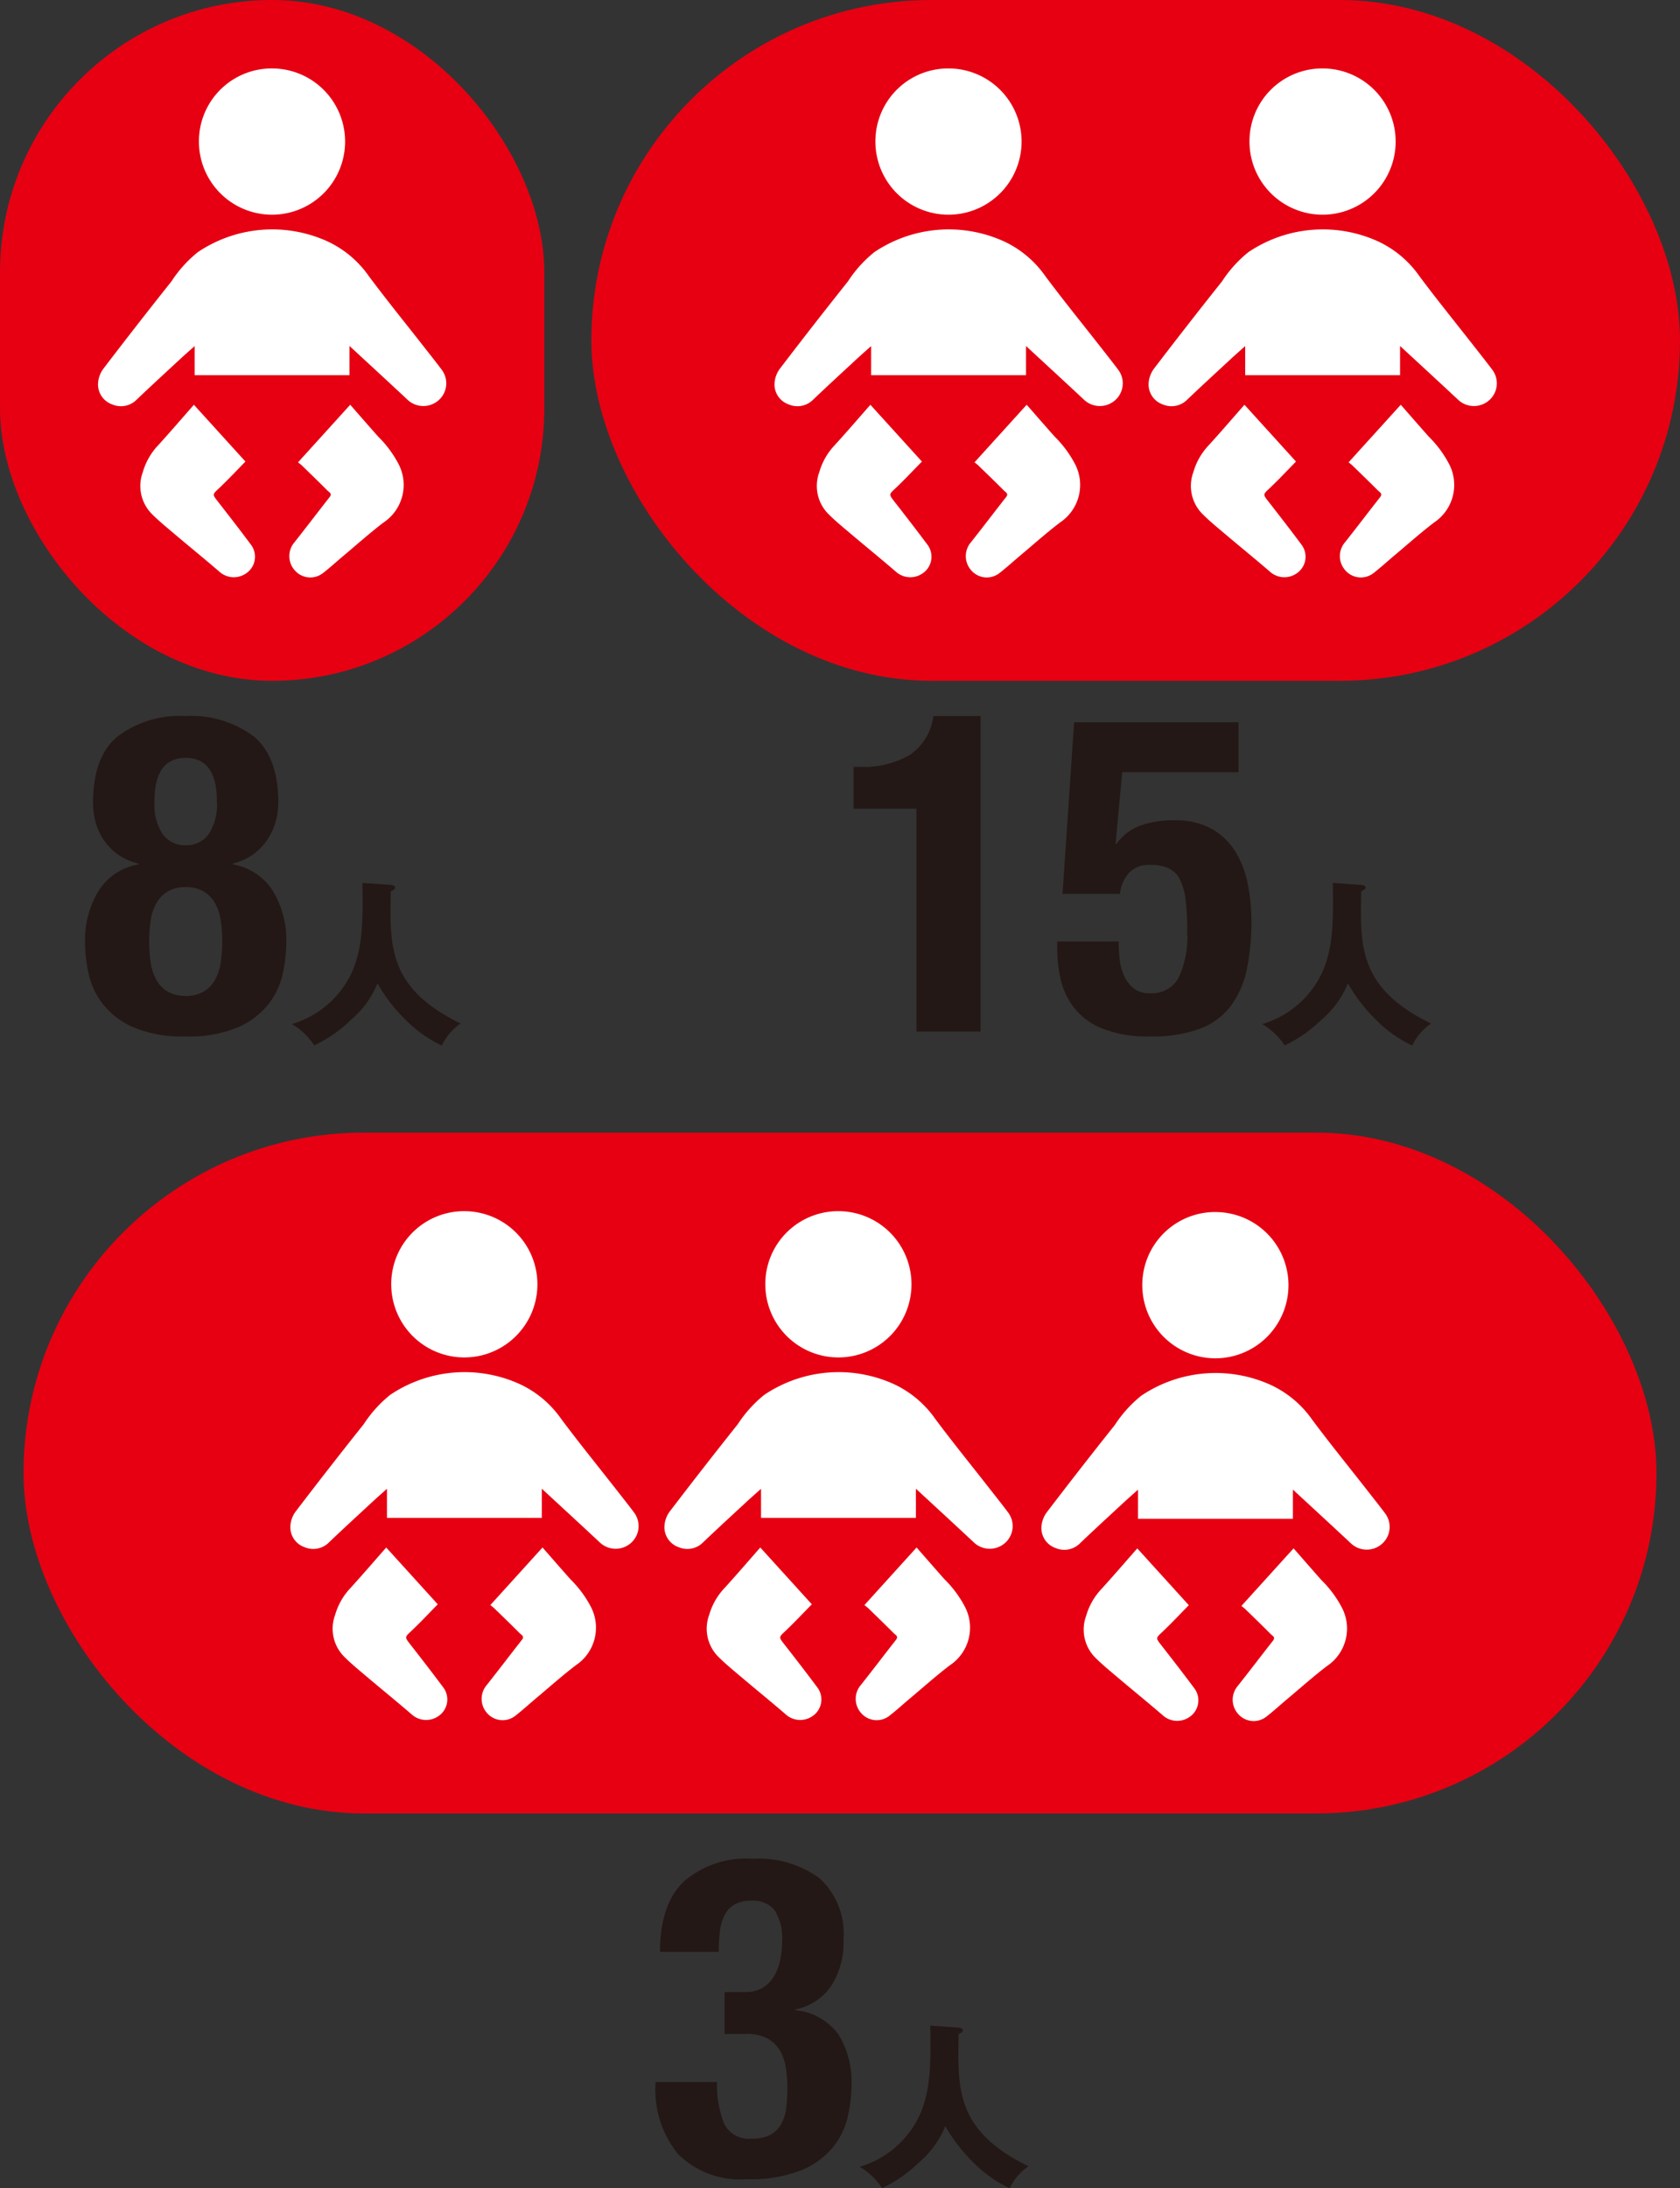
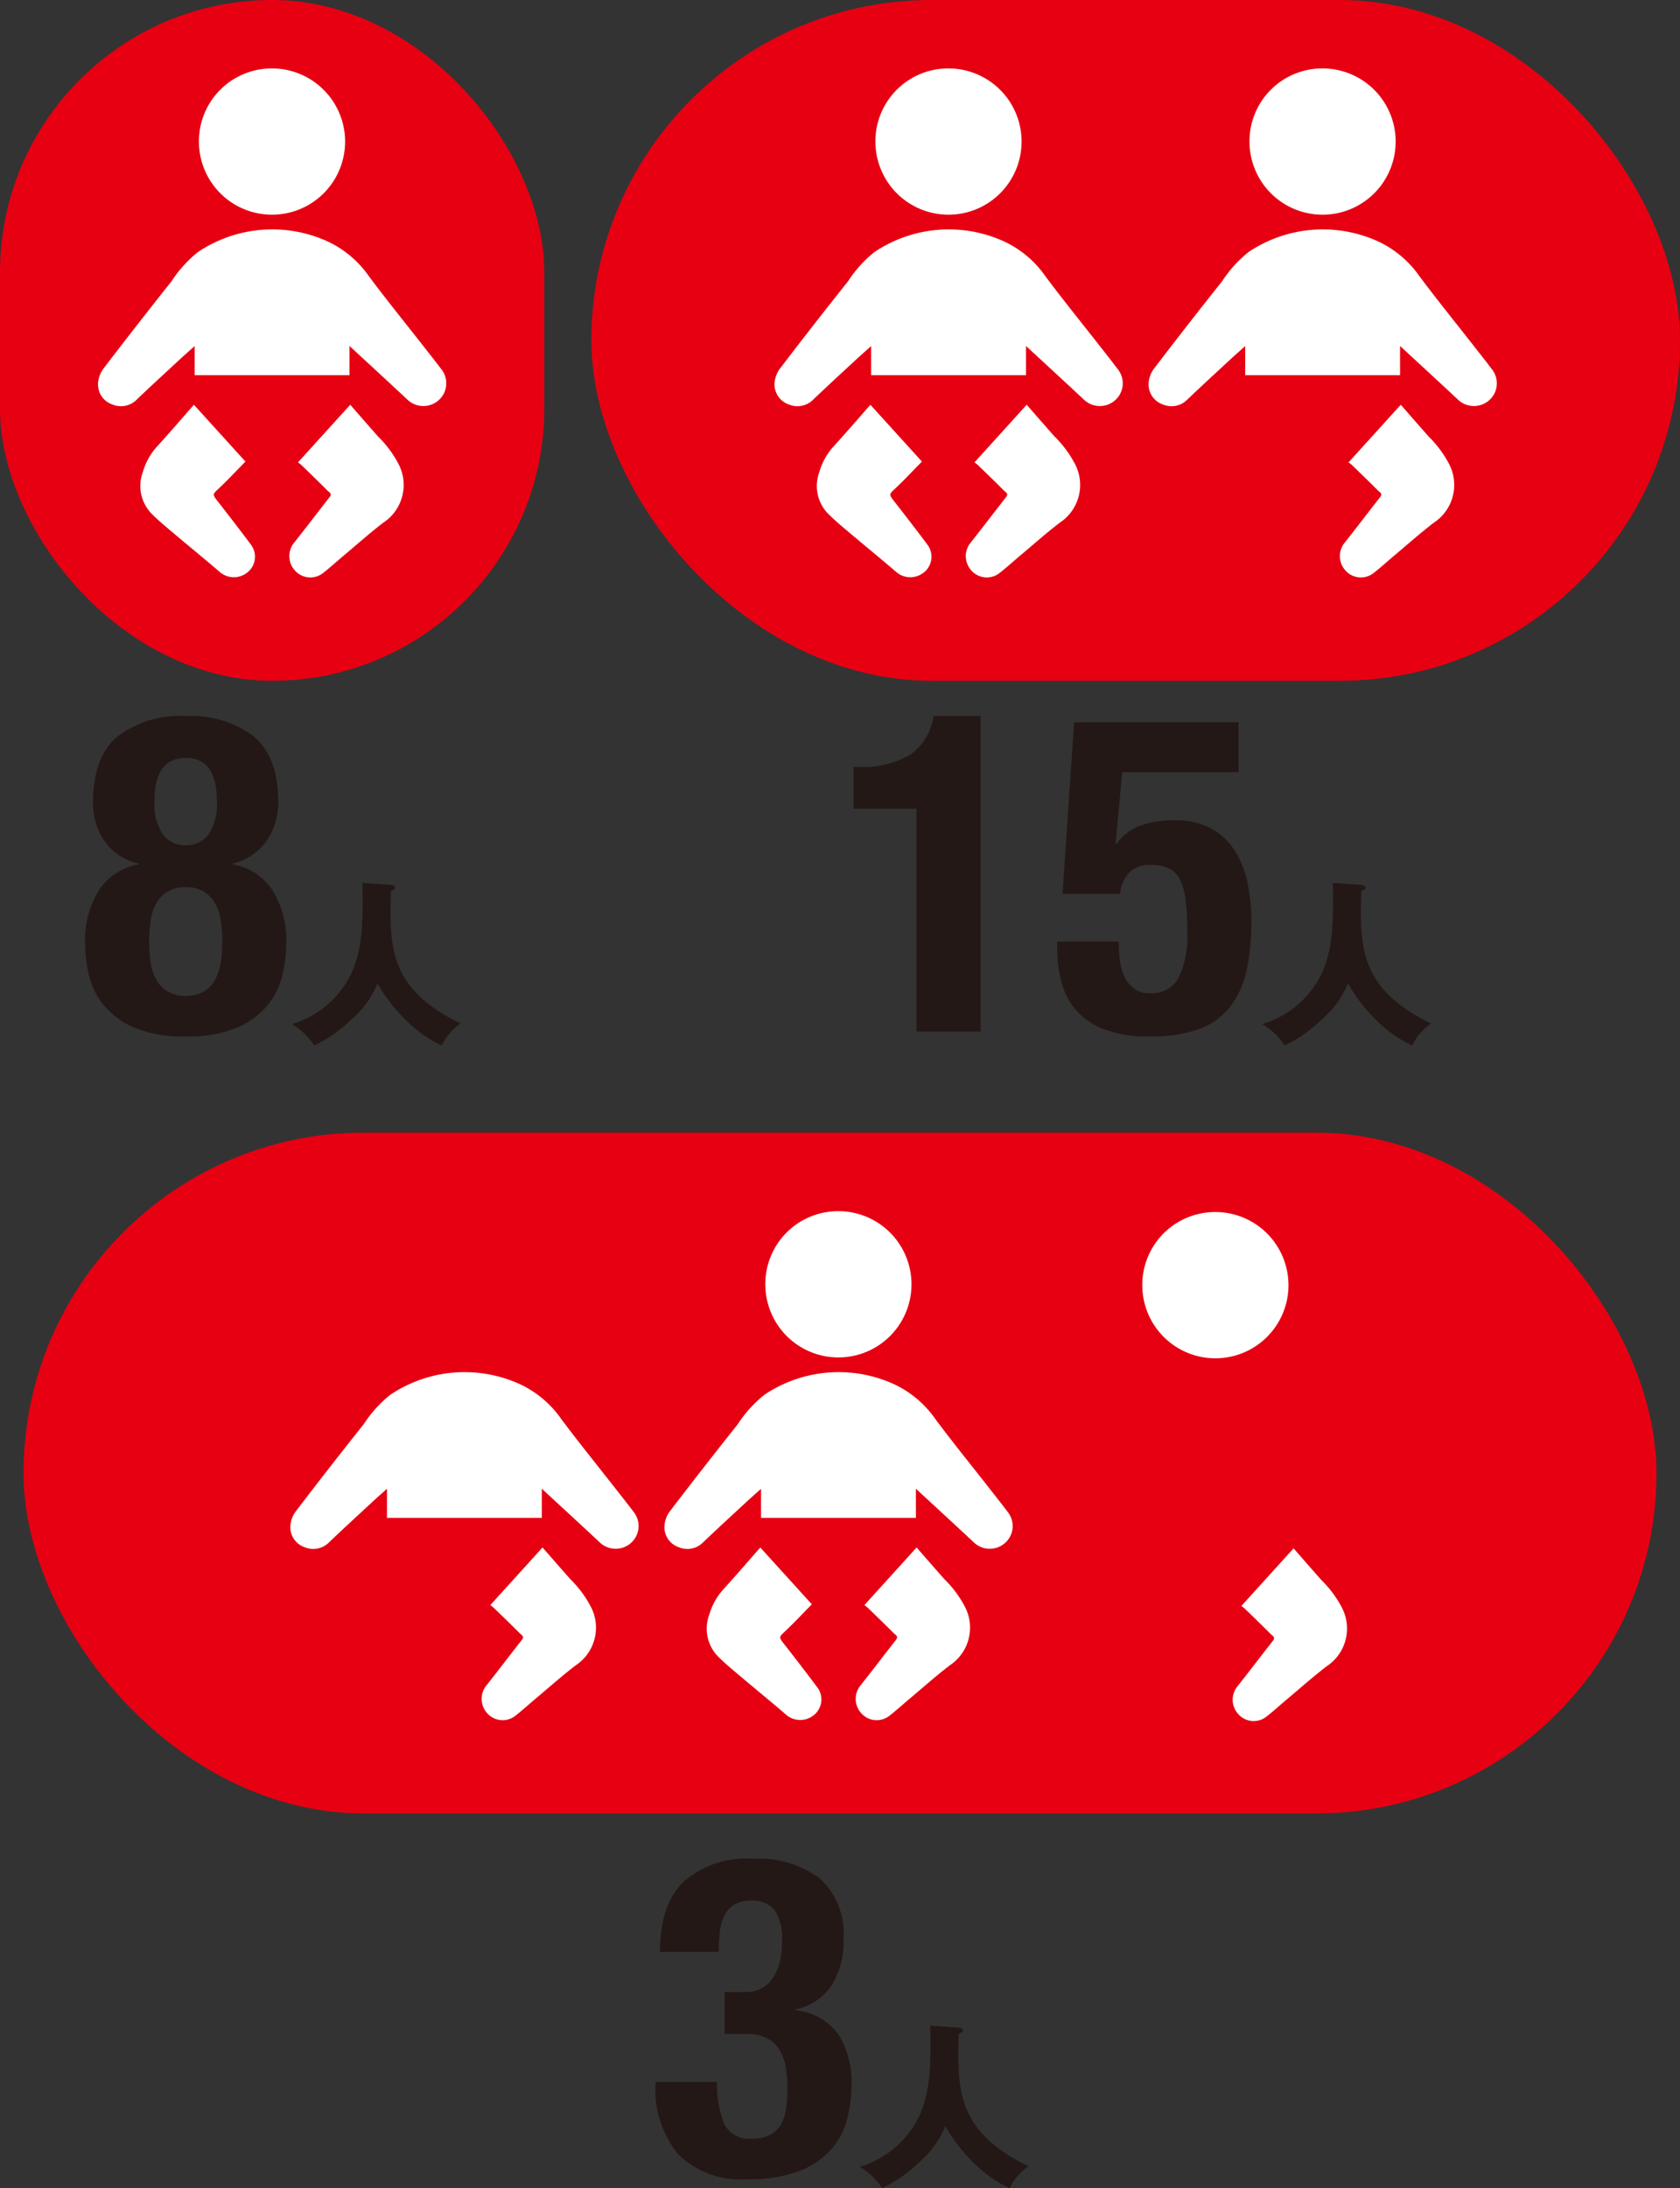
<svg xmlns="http://www.w3.org/2000/svg" viewBox="0 0 125.984 164.004">
  <rect x="0" y="0" width="125.984" height="164.004" fill="#333333" stroke="none" />
  <g id="レイヤー_2" data-name="レイヤー 2">
    <g id="レイヤー_1-2" data-name="レイヤー 1">
      <path d="M7.378,66.789a4.388,4.388,0,0,1,3.006-2.004v-.066a4.274,4.274,0,0,1-1.62-.735A4.372,4.372,0,0,1,7.143,61.512a5.767,5.767,0,0,1-.167-1.336q0-3.473,1.854-4.993a7.808,7.808,0,0,1,5.094-1.52,7.807,7.807,0,0,1,5.093,1.52q1.855,1.521,1.854,4.993A5.289,5.289,0,0,1,20.688,61.512a4.741,4.741,0,0,1-.585,1.336,4.4,4.4,0,0,1-1.052,1.136,4.278,4.278,0,0,1-1.587.735v.066a4.388,4.388,0,0,1,3.006,2.004,7.104,7.104,0,0,1,1.002,3.841,11.486,11.486,0,0,1-.25,2.271,5.679,5.679,0,0,1-1.053,2.305,5.967,5.967,0,0,1-2.287,1.77,9.372,9.372,0,0,1-3.958.701,9.365,9.365,0,0,1-3.958-.701,5.963,5.963,0,0,1-2.288-1.77A5.679,5.679,0,0,1,6.626,72.902a11.486,11.486,0,0,1-.25-2.271A7.104,7.104,0,0,1,7.378,66.789Zm3.925,5.361a3.725,3.725,0,0,0,.434,1.303,2.361,2.361,0,0,0,.853.868,2.572,2.572,0,0,0,1.336.317,2.577,2.577,0,0,0,1.336-.317,2.374,2.374,0,0,0,.852-.868,3.786,3.786,0,0,0,.435-1.303,10.427,10.427,0,0,0,.116-1.587,10.335,10.335,0,0,0-.116-1.604,3.765,3.765,0,0,0-.435-1.285,2.369,2.369,0,0,0-.852-.869,2.587,2.587,0,0,0-1.336-.317,2.582,2.582,0,0,0-1.336.317,2.356,2.356,0,0,0-.853.869,3.704,3.704,0,0,0-.434,1.285,10.916,10.916,0,0,0,0,3.19Zm.918-9.604a2.059,2.059,0,0,0,1.704.802,2.058,2.058,0,0,0,1.703-.802,4.023,4.023,0,0,0,.635-2.505q0-3.239-2.338-3.239-2.339,0-2.339,3.239A4.023,4.023,0,0,0,12.22,62.547Z" style="fill:#231815" />
      <path d="M29.307,66.319c.293.027.319.16.319.2,0,.093-.04.146-.319.279-.094,4.196-.16,7.273,5.235,9.911a4.208,4.208,0,0,0-1.412,1.651,9.645,9.645,0,0,1-2.704-1.918,12.234,12.234,0,0,1-2.118-2.744A7.056,7.056,0,0,1,26.323,76.43,10.203,10.203,0,0,1,23.566,78.348a5.17,5.17,0,0,0-1.679-1.599,7.217,7.217,0,0,0,4.582-4.063c.613-1.558.786-3.023.706-6.514Z" style="fill:#231815" />
      <path d="M68.726,60.611h-4.71V57.471h.435a6.892,6.892,0,0,0,3.791-.902,4.164,4.164,0,0,0,1.754-2.905h3.54V77.311H68.726Z" style="fill:#231815" />
      <path d="M84.157,57.871l-.501,5.378h.067a3.777,3.777,0,0,1,1.736-1.353,7.182,7.182,0,0,1,2.605-.418,5.54,5.54,0,0,1,2.822.651,4.959,4.959,0,0,1,1.771,1.72,7.359,7.359,0,0,1,.918,2.422,14.146,14.146,0,0,1,.268,2.756,17.567,17.567,0,0,1-.334,3.573,6.962,6.962,0,0,1-1.186,2.756,5.197,5.197,0,0,1-2.321,1.737,10.252,10.252,0,0,1-3.741.584,9.218,9.218,0,0,1-3.624-.601,5.101,5.101,0,0,1-2.121-1.587,5.486,5.486,0,0,1-.985-2.138,10.174,10.174,0,0,1-.25-2.154v-.635h4.609a12.655,12.655,0,0,0,.066,1.27,4.199,4.199,0,0,0,.317,1.252,2.504,2.504,0,0,0,.718.969,1.882,1.882,0,0,0,1.236.385,2.281,2.281,0,0,0,2.154-1.152,7.221,7.221,0,0,0,.651-3.457A18.405,18.405,0,0,0,88.9,67.391a4.412,4.412,0,0,0-.451-1.536,1.789,1.789,0,0,0-.852-.802,3.335,3.335,0,0,0-1.336-.234,2.078,2.078,0,0,0-1.587.585,2.777,2.777,0,0,0-.685,1.586h-4.309l.868-12.859H92.875V57.871Z" style="fill:#231815" />
      <path d="M102.079,66.319c.293.027.319.16.319.2,0,.093-.04.146-.319.279-.094,4.196-.16,7.273,5.235,9.911a4.208,4.208,0,0,0-1.412,1.651,9.645,9.645,0,0,1-2.704-1.918,12.234,12.234,0,0,1-2.118-2.744A7.056,7.056,0,0,1,99.094,76.43a10.203,10.203,0,0,1-2.757,1.918,5.17,5.17,0,0,0-1.679-1.599,7.217,7.217,0,0,0,4.582-4.063c.613-1.558.786-3.023.706-6.514Z" style="fill:#231815" />
      <rect width="40.819" height="51.024" rx="20.409" style="fill:#e60012" />
      <path d="M26.21,25.93v2.187H14.596v-2.18c-.404.362-.749.663-1.085.974-1.087,1.007-2.18,2.008-3.252,3.031a1.658,1.658,0,0,1-1.838.37,1.585,1.585,0,0,1-1.069-1.575A2.039,2.039,0,0,1,7.769,27.612q2.51-3.288,5.088-6.523a9.318,9.318,0,0,1,1.982-2.194,9.993,9.993,0,0,1,9.706-.811,7.791,7.791,0,0,1,3.122,2.622c1.311,1.757,2.695,3.461,4.047,5.188.471.602.948,1.2,1.407,1.811a1.69,1.69,0,0,1-.297,2.349,1.727,1.727,0,0,1-2.284-.115C29.127,28.616,27.701,27.309,26.21,25.93Z" style="fill:#fff" />
      <path d="M20.429,5.129a5.481,5.481,0,1,1-5.512,5.447A5.46,5.46,0,0,1,20.429,5.129Z" style="fill:#fff" />
      <path d="M22.35,34.65l3.913-4.316c.706.805,1.397,1.601,2.098,2.389a8.229,8.229,0,0,1,1.534,2.07,3.383,3.383,0,0,1-1.141,4.372c-1.026.783-1.991,1.646-2.981,2.476-.528.443-1.037.911-1.582,1.332a1.543,1.543,0,0,1-2.099-.243,1.593,1.593,0,0,1-.006-2.094c.887-1.118,1.748-2.257,2.631-3.379.212-.269-.037-.367-.156-.486-.629-.633-1.272-1.253-1.913-1.875C22.558,34.808,22.454,34.735,22.35,34.65Z" style="fill:#fff" />
      <path d="M14.541,30.336l3.865,4.256c-.659.669-1.297,1.356-1.978,1.998-.502.472-.516.45-.087 1.0.832,1.065,1.659,2.133,2.466,3.216a1.499,1.499,0,0,1-.308,2.135,1.615,1.615,0,0,1-2.058-.105c-1.14-.983-2.311-1.931-3.46-2.904-.562-.476-1.135-.945-1.649-1.47a2.978,2.978,0,0,1-.625-3.071A4.888,4.888,0,0,1,11.866,33.365C12.77,32.373,13.645,31.354,14.541,30.336Z" style="fill:#fff" />
      <rect x="44.346" width="81.638" height="51.024" rx="25.512" style="fill:#e60012" />
      <path d="M76.939,25.93v2.187H65.326v-2.18c-.404.362-.749.663-1.085.974-1.087,1.007-2.18,2.008-3.252,3.031a1.658,1.658,0,0,1-1.838.37,1.585,1.585,0,0,1-1.069-1.575,2.039,2.039,0,0,1,.417-1.125q2.51-3.288,5.088-6.523a9.318,9.318,0,0,1,1.982-2.194,9.993,9.993,0,0,1,9.706-.811,7.791,7.791,0,0,1,3.122,2.622c1.311,1.757,2.695,3.461,4.047,5.188.471.602.948,1.2,1.407,1.811a1.69,1.69,0,0,1-.297,2.349,1.727,1.727,0,0,1-2.284-.115C79.857,28.616,78.431,27.309,76.939,25.93Z" style="fill:#fff" />
      <path d="M71.159,5.129a5.481,5.481,0,1,1-5.512,5.447A5.46,5.46,0,0,1,71.159,5.129Z" style="fill:#fff" />
      <path d="M73.079,34.65l3.913-4.316c.706.805,1.397,1.601,2.098,2.389a8.229,8.229,0,0,1,1.534,2.07,3.383,3.383,0,0,1-1.141,4.372c-1.026.783-1.991,1.646-2.981,2.476-.528.443-1.037.911-1.582,1.332a1.543,1.543,0,0,1-2.099-.243,1.593,1.593,0,0,1-.006-2.094c.887-1.118,1.748-2.257,2.631-3.379.212-.269-.037-.367-.156-.486-.629-.633-1.272-1.253-1.913-1.875C73.288,34.808,73.184,34.735,73.079,34.65Z" style="fill:#fff" />
      <path d="M65.271,30.336,69.136,34.592c-.659.669-1.297,1.356-1.978,1.998-.502.472-.516.45-.087 1.0.832,1.065,1.659,2.133,2.466,3.216a1.499,1.499,0,0,1-.308,2.135,1.615,1.615,0,0,1-2.058-.105c-1.14-.983-2.311-1.931-3.46-2.904-.562-.476-1.135-.945-1.649-1.47a2.978,2.978,0,0,1-.625-3.071A4.888,4.888,0,0,1,62.595,33.365C63.5,32.373,64.375,31.354,65.271,30.336Z" style="fill:#fff" />
      <path d="M104.991,25.93v2.187H93.378v-2.18c-.404.362-.749.663-1.085.974-1.087,1.007-2.18,2.008-3.252,3.031a1.658,1.658,0,0,1-1.838.37,1.585,1.585,0,0,1-1.069-1.575,2.039,2.039,0,0,1,.417-1.125q2.51-3.288,5.088-6.523a9.318,9.318,0,0,1,1.982-2.194,9.993,9.993,0,0,1,9.706-.811,7.791,7.791,0,0,1,3.122,2.622c1.311,1.757,2.695,3.461,4.047,5.188.471.602.948,1.2,1.407,1.811a1.69,1.69,0,0,1-.297,2.349,1.727,1.727,0,0,1-2.284-.115C107.909,28.616,106.483,27.309,104.991,25.93Z" style="fill:#fff" />
      <path d="M99.211,5.129a5.481,5.481,0,1,1-5.512,5.447A5.46,5.46,0,0,1,99.211,5.129Z" style="fill:#fff" />
      <path d="M101.131,34.65l3.913-4.316c.706.805,1.397,1.601,2.098,2.389a8.229,8.229,0,0,1,1.534,2.07,3.383,3.383,0,0,1-1.141,4.372c-1.026.783-1.991,1.646-2.981,2.476-.528.443-1.037.911-1.582,1.332a1.543,1.543,0,0,1-2.099-.243,1.593,1.593,0,0,1-.006-2.094c.887-1.118,1.748-2.257,2.631-3.379.212-.269-.037-.367-.156-.486-.629-.633-1.272-1.253-1.913-1.875C101.34,34.808,101.236,34.735,101.131,34.65Z" style="fill:#fff" />
-       <path d="M93.323,30.336,97.188,34.592c-.659.669-1.297,1.356-1.978,1.998-.502.472-.516.45-.087 1.0.832,1.065,1.659,2.133,2.466,3.216a1.499,1.499,0,0,1-.308,2.135,1.615,1.615,0,0,1-2.058-.105c-1.14-.983-2.311-1.931-3.46-2.904-.562-.476-1.135-.945-1.649-1.47a2.978,2.978,0,0,1-.625-3.071A4.888,4.888,0,0,1,90.647,33.365C91.552,32.373,92.427,31.354,93.323,30.336Z" style="fill:#fff" />
      <path d="M54.319,159.196a2.08,2.08,0,0,0,2.088,1.086,2.752,2.752,0,0,0,1.386-.301,2.09,2.09,0,0,0,.802-.818,3.331,3.331,0,0,0,.367-1.219,12.432,12.432,0,0,0,.084-1.47,9.443,9.443,0,0,0-.117-1.52,3.699,3.699,0,0,0-.45-1.285,2.438,2.438,0,0,0-.936-.902,3.315,3.315,0,0,0-1.604-.334H54.336V149.292h1.57a2.42,2.42,0,0,0,1.286-.317,2.492,2.492,0,0,0,.835-.835,3.902,3.902,0,0,0,.468-1.186,6.412,6.412,0,0,0,.15-1.403,3.886,3.886,0,0,0-.568-2.404,2.102,2.102,0,0,0-1.736-.701,2.461,2.461,0,0,0-1.253.283,1.942,1.942,0,0,0-.752.802,3.574,3.574,0,0,0-.351,1.22,13.041,13.041,0,0,0-.083,1.536H49.493q0-3.541,1.771-5.261a7.139,7.139,0,0,1,5.177-1.72,7.705,7.705,0,0,1,5.027,1.47,5.627,5.627,0,0,1,1.787,4.608,5.933,5.933,0,0,1-.952,3.491,4.206,4.206,0,0,1-2.655,1.72v.066a4.456,4.456,0,0,1,3.256,1.855,6.777,6.777,0,0,1,.952,3.724,10.663,10.663,0,0,1-.301,2.472,5.518,5.518,0,0,1-1.169,2.305,6.112,6.112,0,0,1-2.388,1.67,10.513,10.513,0,0,1-3.991.635,6.617,6.617,0,0,1-5.145-1.87A7.611,7.611,0,0,1,49.159,156.14v-.101h4.609A7.86,7.86,0,0,0,54.319,159.196Z" style="fill:#231815" />
      <path d="M71.89,151.962c.293.027.319.16.319.2,0,.093-.04.146-.319.279-.094,4.196-.16,7.273,5.235,9.911a4.208,4.208,0,0,0-1.412,1.651,9.645,9.645,0,0,1-2.704-1.918,12.234,12.234,0,0,1-2.118-2.744,7.056,7.056,0,0,1-1.985,2.731,10.202,10.202,0,0,1-2.757,1.918,5.17,5.17,0,0,0-1.679-1.599,7.219,7.219,0,0,0,4.582-4.062c.613-1.559.786-3.024.706-6.515Z" style="fill:#231815" />
      <rect x="1.764" y="84.886" width="122.457" height="51.024" rx="25.512" style="fill:#e60012" />
-       <path d="M96.953,111.638v2.187H85.34V111.645c-.404.362-.749.663-1.085.974-1.087,1.007-2.18,2.008-3.252,3.031a1.658,1.658,0,0,1-1.838.37,1.585,1.585,0,0,1-1.069-1.575,2.039,2.039,0,0,1,.417-1.125q2.51-3.288,5.088-6.523a9.318,9.318,0,0,1,1.982-2.194,9.993,9.993,0,0,1,9.706-.811,7.791,7.791,0,0,1,3.122,2.622c1.311,1.757,2.695,3.461,4.047,5.188.471.602.948,1.2,1.407,1.811a1.69,1.69,0,0,1-.297,2.349,1.727,1.727,0,0,1-2.284-.115C99.871,114.324,98.445,113.017,96.953,111.638Z" style="fill:#fff" />
      <path d="M91.173,90.837a5.481,5.481,0,1,1-5.512,5.447A5.46,5.46,0,0,1,91.173,90.837Z" style="fill:#fff" />
      <path d="M93.093,120.358l3.913-4.316c.706.805,1.397,1.601,2.098,2.389a8.229,8.229,0,0,1,1.534,2.07,3.383,3.383,0,0,1-1.141,4.372c-1.026.783-1.991,1.646-2.981,2.476-.528.443-1.037.911-1.582,1.332a1.543,1.543,0,0,1-2.099-.243,1.593,1.593,0,0,1-.006-2.094c.887-1.118,1.748-2.257,2.631-3.379.212-.269-.037-.367-.156-.486-.629-.633-1.272-1.253-1.913-1.875C93.302,120.516,93.198,120.443,93.093,120.358Z" style="fill:#fff" />
-       <path d="M85.285,116.045l3.865,4.256c-.658.669-1.297,1.356-1.978,1.998-.502.472-.516.45-.087 1.0.832,1.065,1.659,2.133,2.466,3.216a1.499,1.499,0,0,1-.308,2.135,1.615,1.615,0,0,1-2.058-.105c-1.14-.983-2.311-1.931-3.46-2.904-.562-.476-1.135-.945-1.649-1.47a2.978,2.978,0,0,1-.625-3.071,4.888,4.888,0,0,1,1.159-2.025C83.513,118.082,84.388,117.063,85.285,116.045Z" style="fill:#fff" />
      <path d="M40.631,111.573v2.187H29.018v-2.18c-.404.362-.749.663-1.085.974-1.087,1.007-2.18,2.008-3.252,3.031a1.658,1.658,0,0,1-1.838.37,1.585,1.585,0,0,1-1.069-1.575,2.039,2.039,0,0,1,.417-1.125q2.51-3.288,5.088-6.523a9.318,9.318,0,0,1,1.982-2.194,9.993,9.993,0,0,1,9.706-.811,7.791,7.791,0,0,1,3.122,2.622c1.311,1.757,2.695,3.461,4.047,5.188.471.602.948,1.2,1.407,1.811a1.69,1.69,0,0,1-.297,2.349,1.727,1.727,0,0,1-2.284-.115C43.548,114.259,42.123,112.952,40.631,111.573Z" style="fill:#fff" />
-       <path d="M34.851,90.772a5.481,5.481,0,1,1-5.512,5.447A5.46,5.46,0,0,1,34.851,90.772Z" style="fill:#fff" />
      <path d="M36.771,120.293l3.913-4.316c.706.805,1.397,1.601,2.098,2.389a8.229,8.229,0,0,1,1.534,2.07,3.383,3.383,0,0,1-1.141,4.372c-1.026.783-1.991,1.646-2.981,2.476-.528.443-1.037.911-1.582,1.332a1.543,1.543,0,0,1-2.099-.243,1.593,1.593,0,0,1-.006-2.094c.887-1.118,1.748-2.257,2.631-3.379.212-.269-.037-.367-.156-.486-.629-.633-1.272-1.253-1.913-1.875C36.98,120.451,36.876,120.378,36.771,120.293Z" style="fill:#fff" />
-       <path d="M28.963,115.979l3.865,4.256c-.658.669-1.297,1.356-1.978,1.998-.502.472-.516.45-.087 1.0.832,1.065,1.659,2.133,2.466,3.216a1.499,1.499,0,0,1-.308,2.135,1.615,1.615,0,0,1-2.058-.105c-1.14-.983-2.311-1.931-3.46-2.904-.562-.476-1.135-.945-1.649-1.47a2.978,2.978,0,0,1-.625-3.071,4.888,4.888,0,0,1,1.159-2.025C27.191,118.016,28.066,116.998,28.963,115.979Z" style="fill:#fff" />
      <path d="M68.683,111.573v2.187H57.07v-2.18c-.404.362-.749.663-1.085.974-1.087,1.007-2.18,2.008-3.252,3.031a1.658,1.658,0,0,1-1.838.37,1.585,1.585,0,0,1-1.069-1.575,2.038,2.038,0,0,1,.417-1.125q2.51-3.288,5.088-6.523a9.318,9.318,0,0,1,1.982-2.194,9.993,9.993,0,0,1,9.706-.811,7.791,7.791,0,0,1,3.122,2.622c1.311,1.757,2.695,3.461,4.047,5.188.471.602.948,1.2,1.407,1.811a1.69,1.69,0,0,1-.297,2.349,1.727,1.727,0,0,1-2.284-.115C71.6,114.259,70.175,112.952,68.683,111.573Z" style="fill:#fff" />
      <path d="M62.903,90.772a5.481,5.481,0,1,1-5.512,5.447A5.46,5.46,0,0,1,62.903,90.772Z" style="fill:#fff" />
      <path d="M64.823,120.293l3.913-4.316c.706.805,1.397,1.601,2.098,2.389a8.229,8.229,0,0,1,1.534,2.07,3.383,3.383,0,0,1-1.141,4.372c-1.026.783-1.991,1.646-2.981,2.476-.528.443-1.037.911-1.582,1.332a1.543,1.543,0,0,1-2.099-.243,1.593,1.593,0,0,1-.006-2.094c.887-1.118,1.748-2.257,2.631-3.379.212-.269-.037-.367-.156-.486-.629-.633-1.272-1.253-1.913-1.875C65.032,120.451,64.928,120.378,64.823,120.293Z" style="fill:#fff" />
      <path d="M57.015,115.979,60.88,120.235c-.659.669-1.297,1.356-1.978,1.998-.502.472-.516.45-.087 1.0.832,1.065,1.659,2.133,2.466,3.216a1.499,1.499,0,0,1-.308,2.135,1.615,1.615,0,0,1-2.058-.105c-1.14-.983-2.311-1.931-3.46-2.904-.562-.476-1.135-.945-1.649-1.47a2.978,2.978,0,0,1-.625-3.071,4.888,4.888,0,0,1,1.159-2.025C55.243,118.016,56.118,116.998,57.015,115.979Z" style="fill:#fff" />
    </g>
  </g>
</svg>